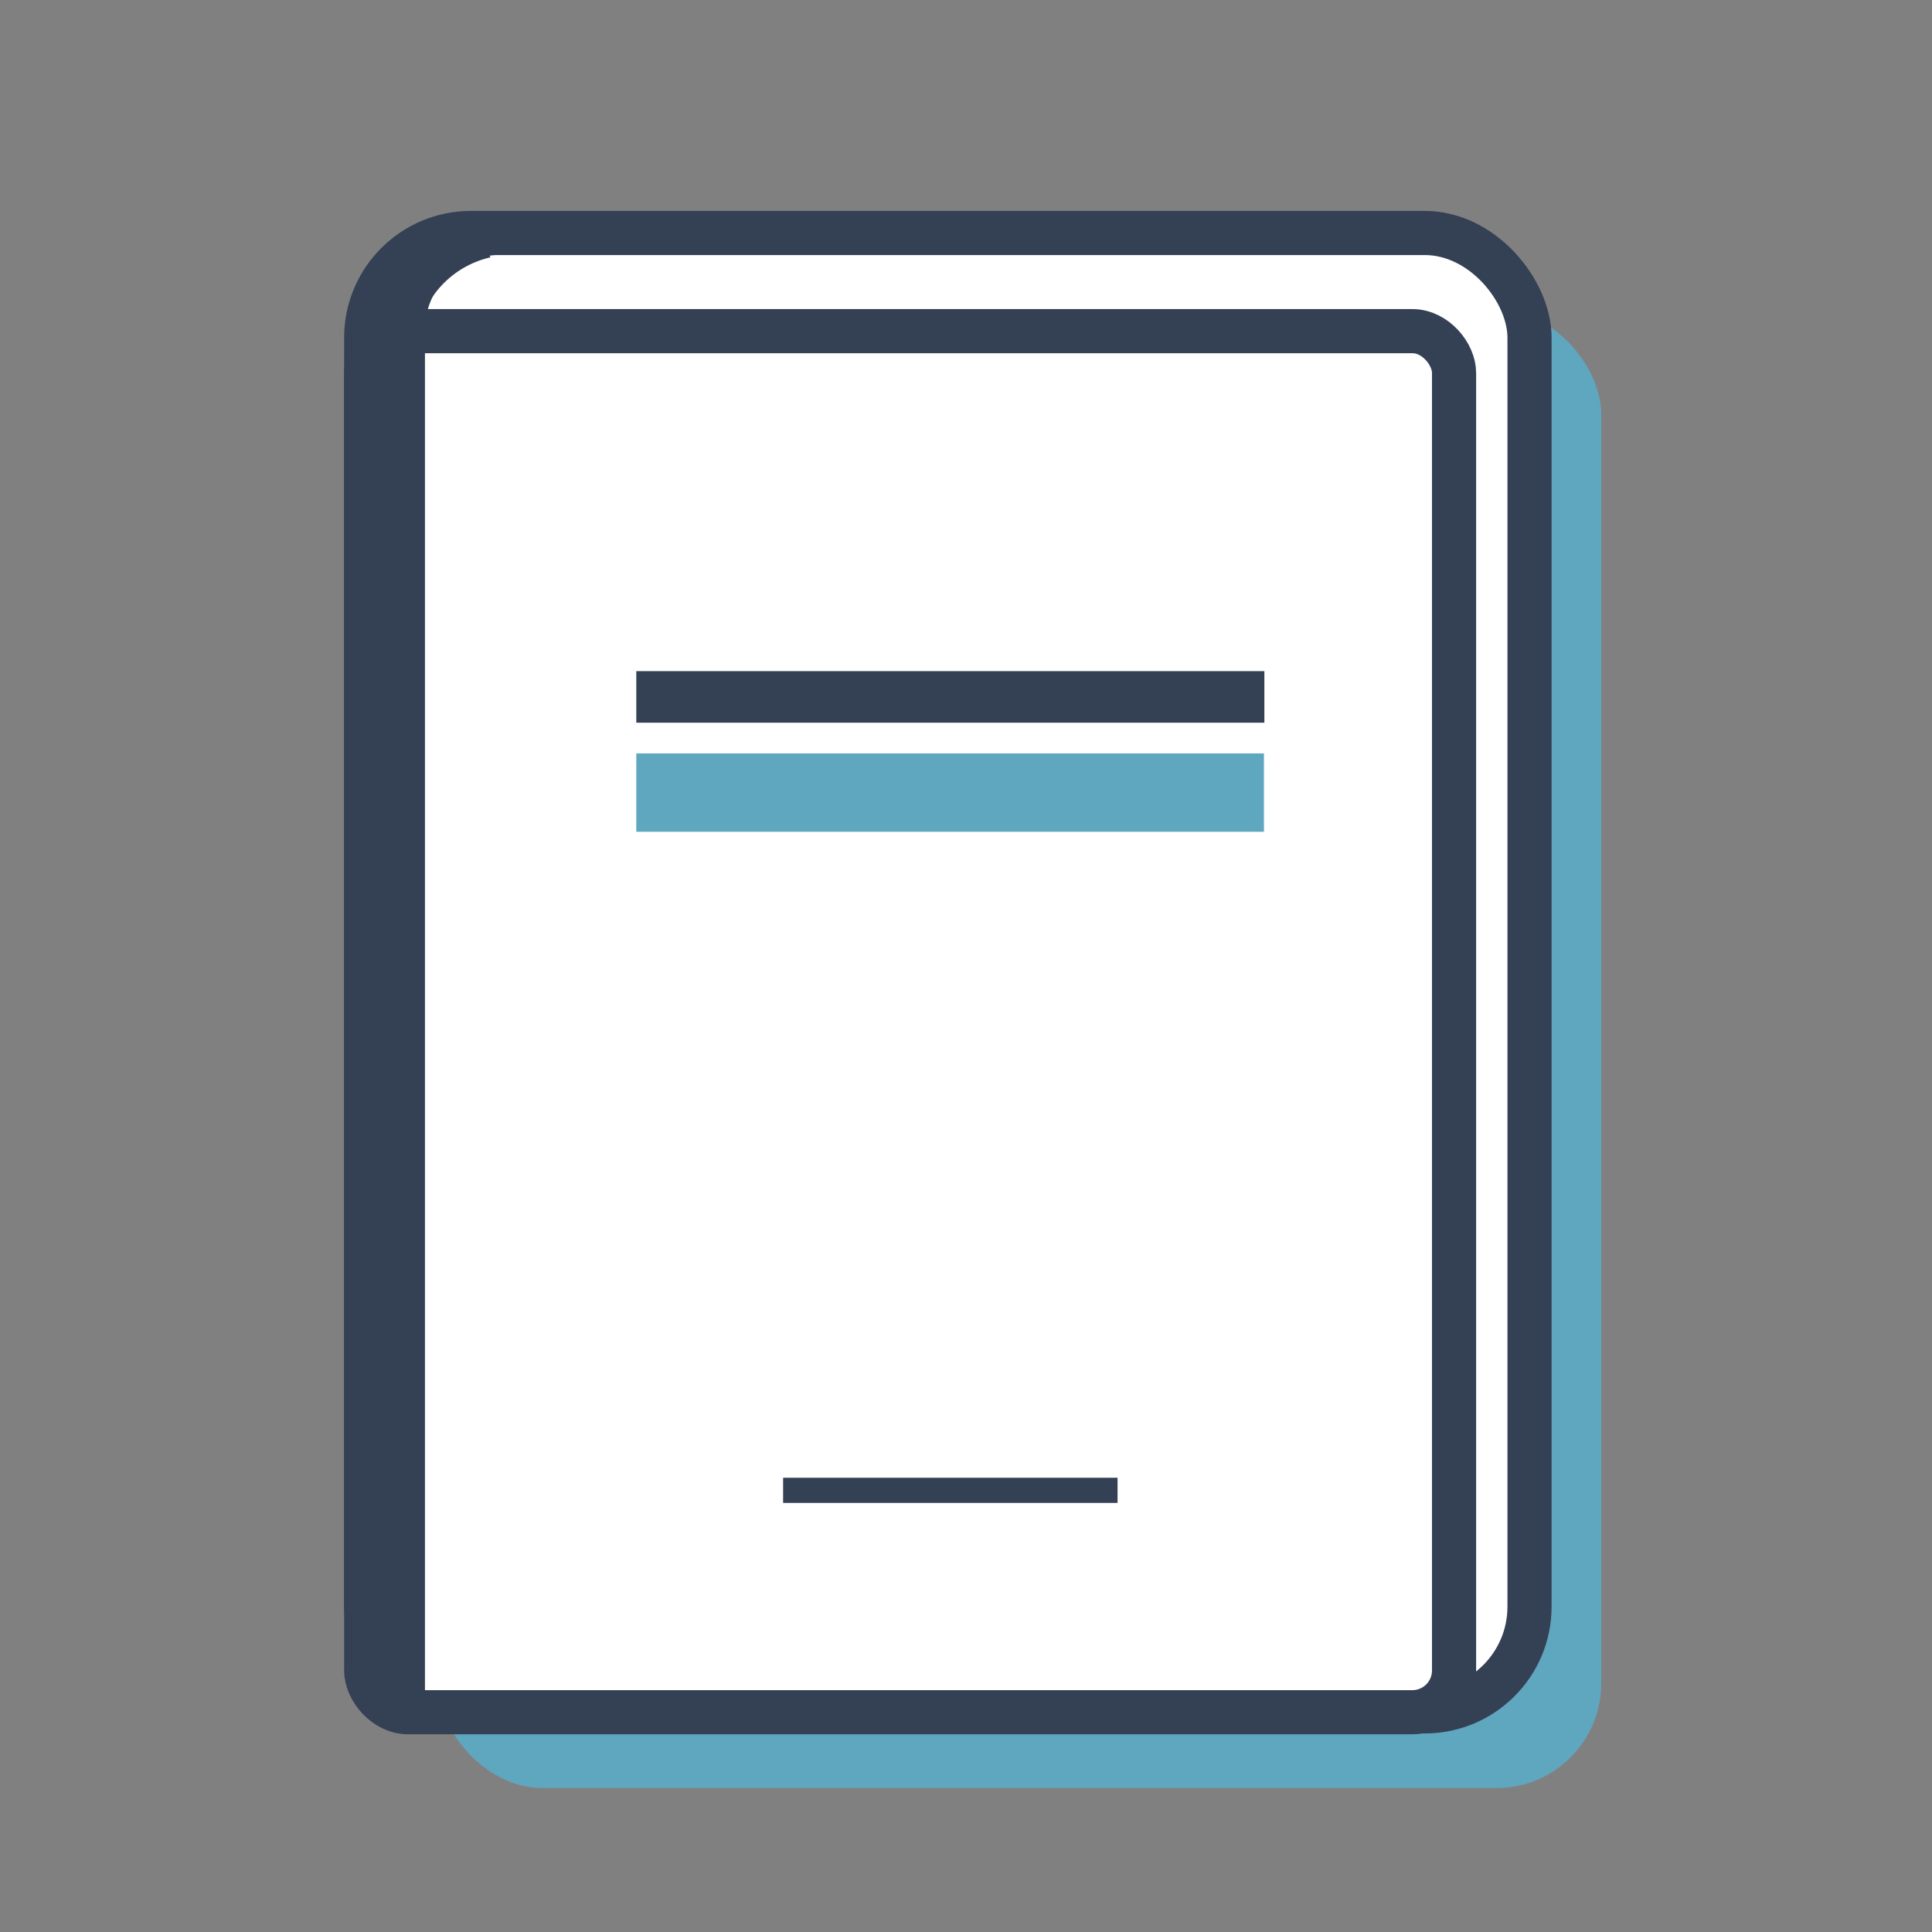
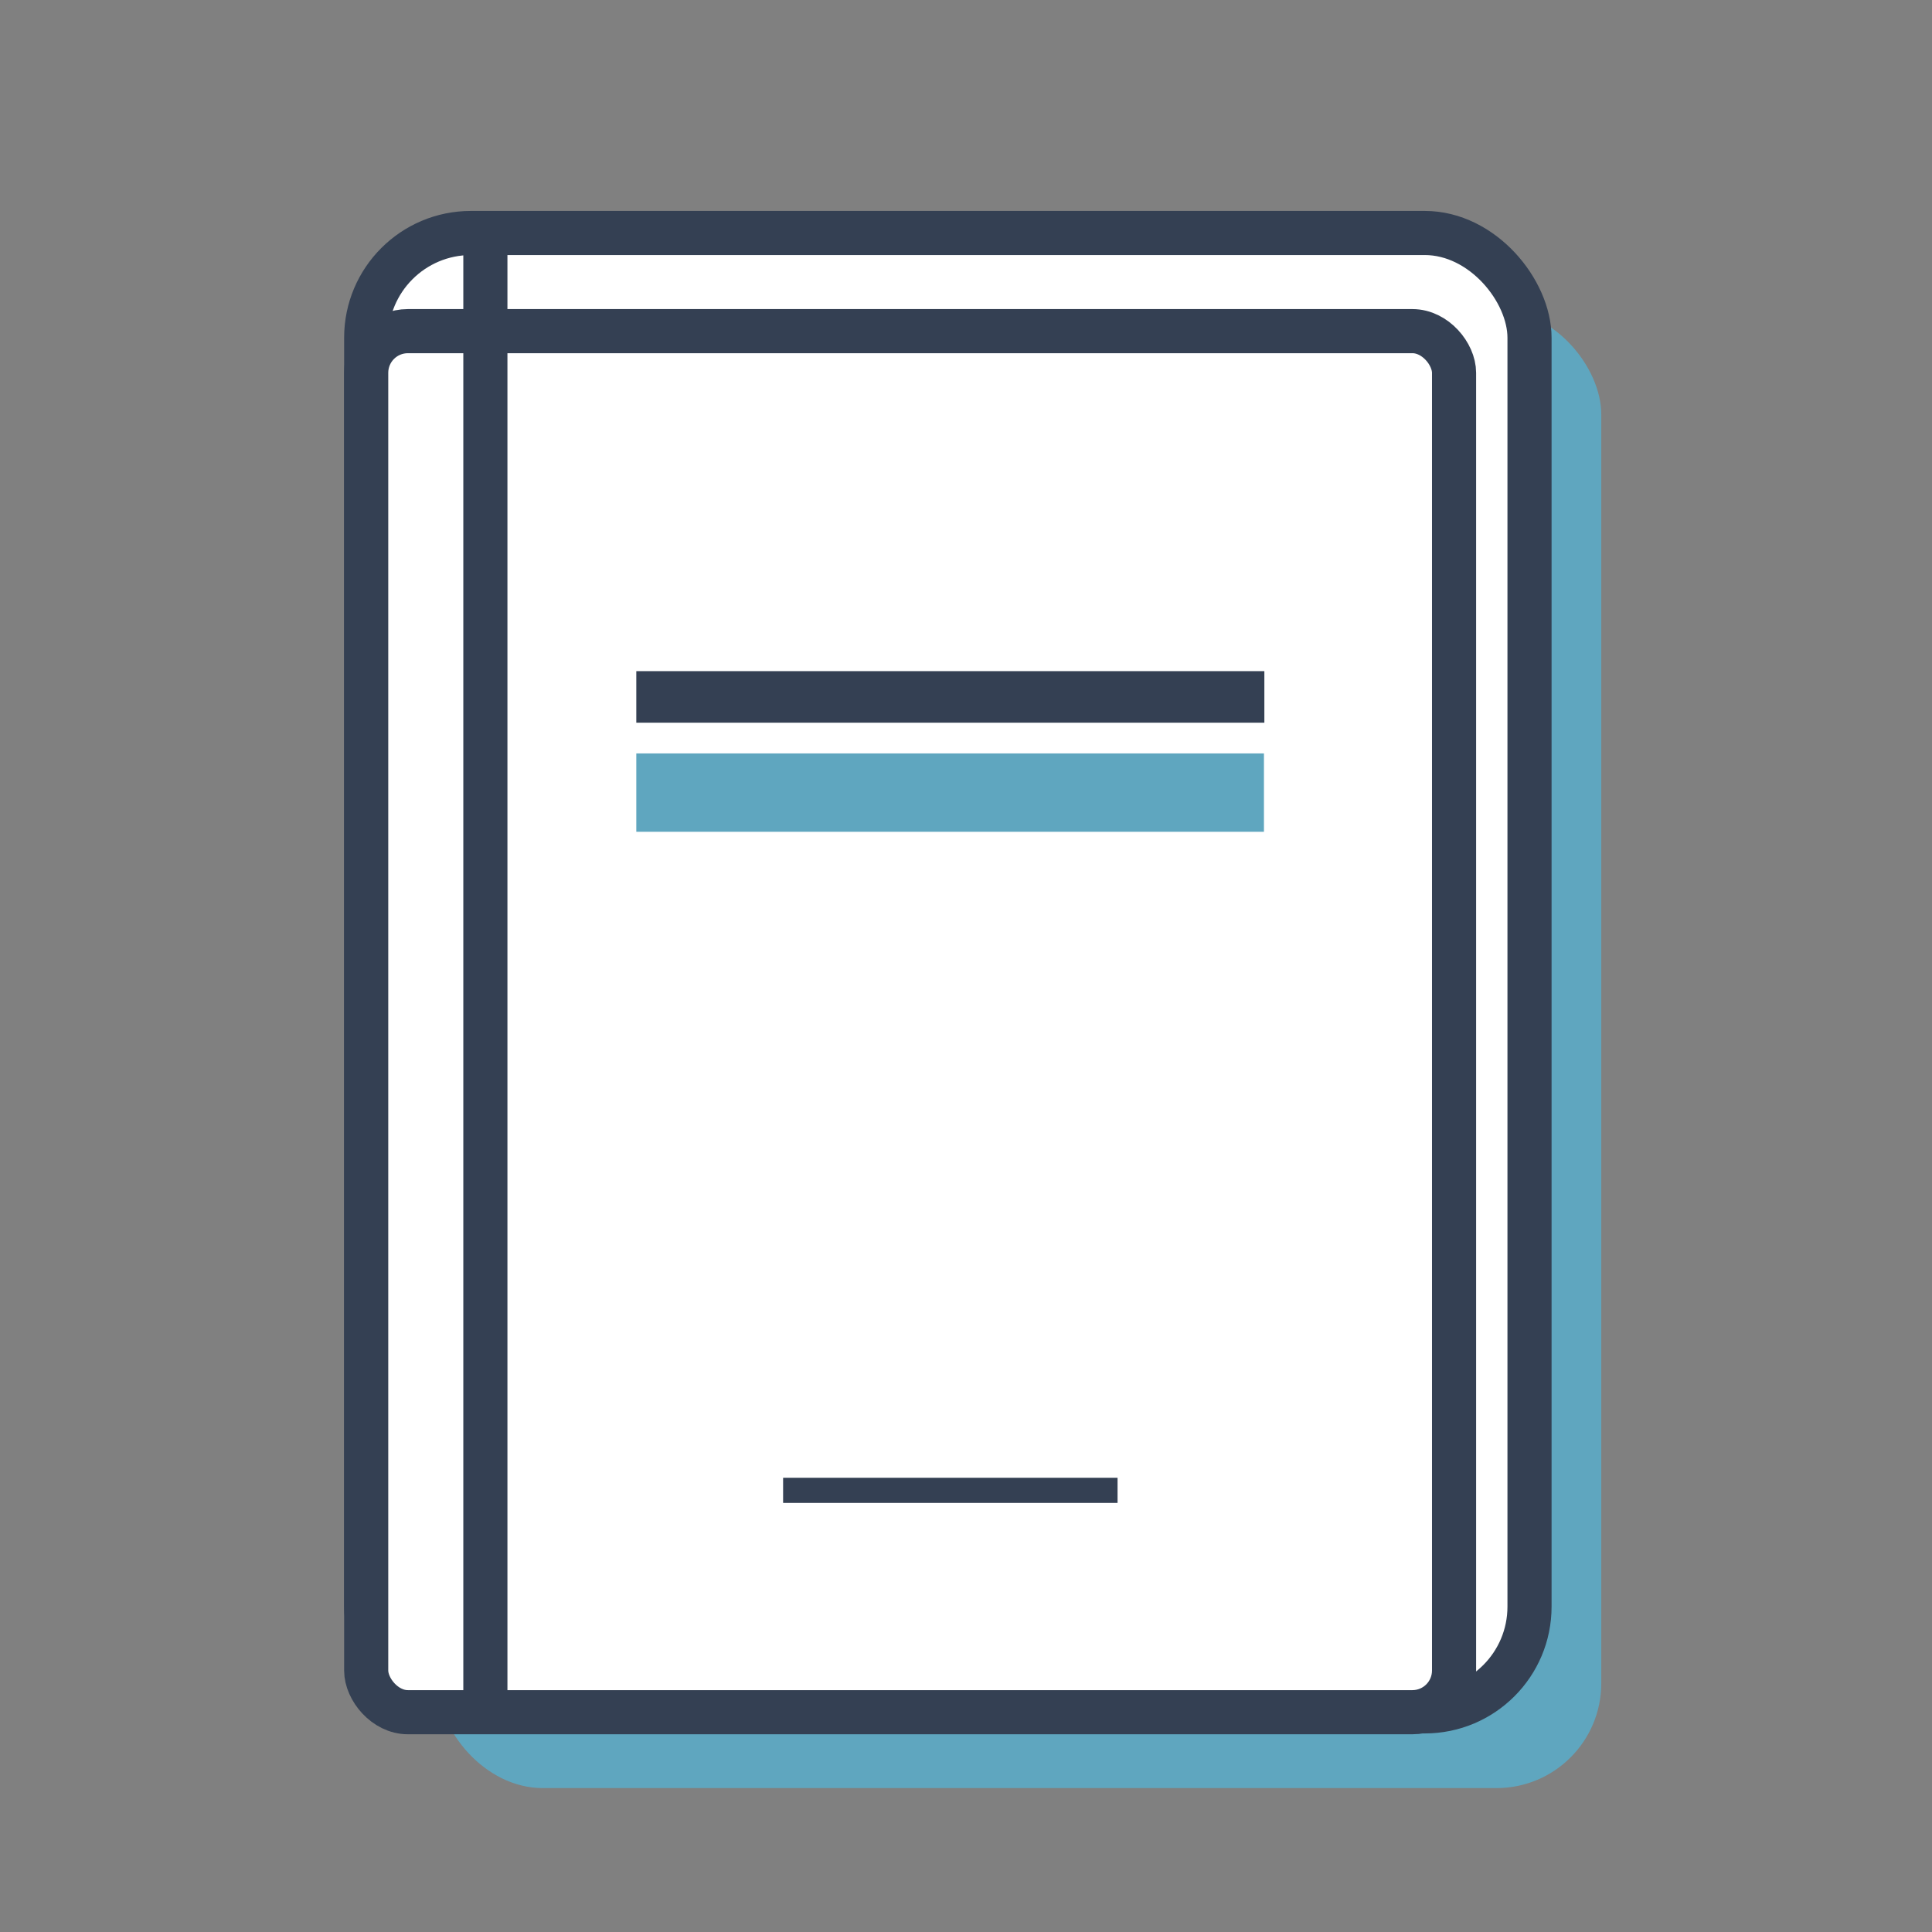
<svg xmlns="http://www.w3.org/2000/svg" id="レイヤー_1" data-name="レイヤー 1" viewBox="0 0 46.85 46.85">
  <rect x="0" y="0" width="46.85" height="46.85" fill="#808080" stroke="none" />
  <defs>
    <style>.cls-1{fill:#5fa6bf;}.cls-2{fill:#fff;}.cls-3,.cls-4,.cls-5{fill:none;stroke:#344053;stroke-miterlimit:10;}.cls-3{stroke-width:1.07px;}.cls-4{stroke-width:1.25px;}.cls-5{stroke-width:0.61px;}</style>
  </defs>
  <title>book</title>
  <rect class="cls-1" x="10.62" y="7.51" width="28.21" height="35.85" rx="2.54" />
  <rect class="cls-2" x="8.88" y="5.65" width="28.21" height="35.85" rx="2.54" />
  <rect class="cls-3" x="8.88" y="5.65" width="28.21" height="35.85" rx="2.54" />
  <rect class="cls-2" x="8.88" y="8.03" width="26.38" height="33.49" rx="1.01" />
  <rect class="cls-3" x="8.88" y="8.03" width="26.38" height="33.49" rx="1.01" />
-   <path class="cls-3" d="M12,5.65A2.35,2.35,0,0,0,9.77,8V41.09" />
-   <path class="cls-3" d="M11.77,5.72A2.86,2.86,0,0,0,9.55,8.45V41.51" />
+   <path class="cls-3" d="M11.77,5.72V41.51" />
  <line class="cls-4" x1="15.43" y1="16.9" x2="30.66" y2="16.9" />
  <line class="cls-5" x1="18.99" y1="36.14" x2="27.1" y2="36.14" />
  <rect class="cls-1" x="15.43" y="18.27" width="15.22" height="1.9" />
</svg>